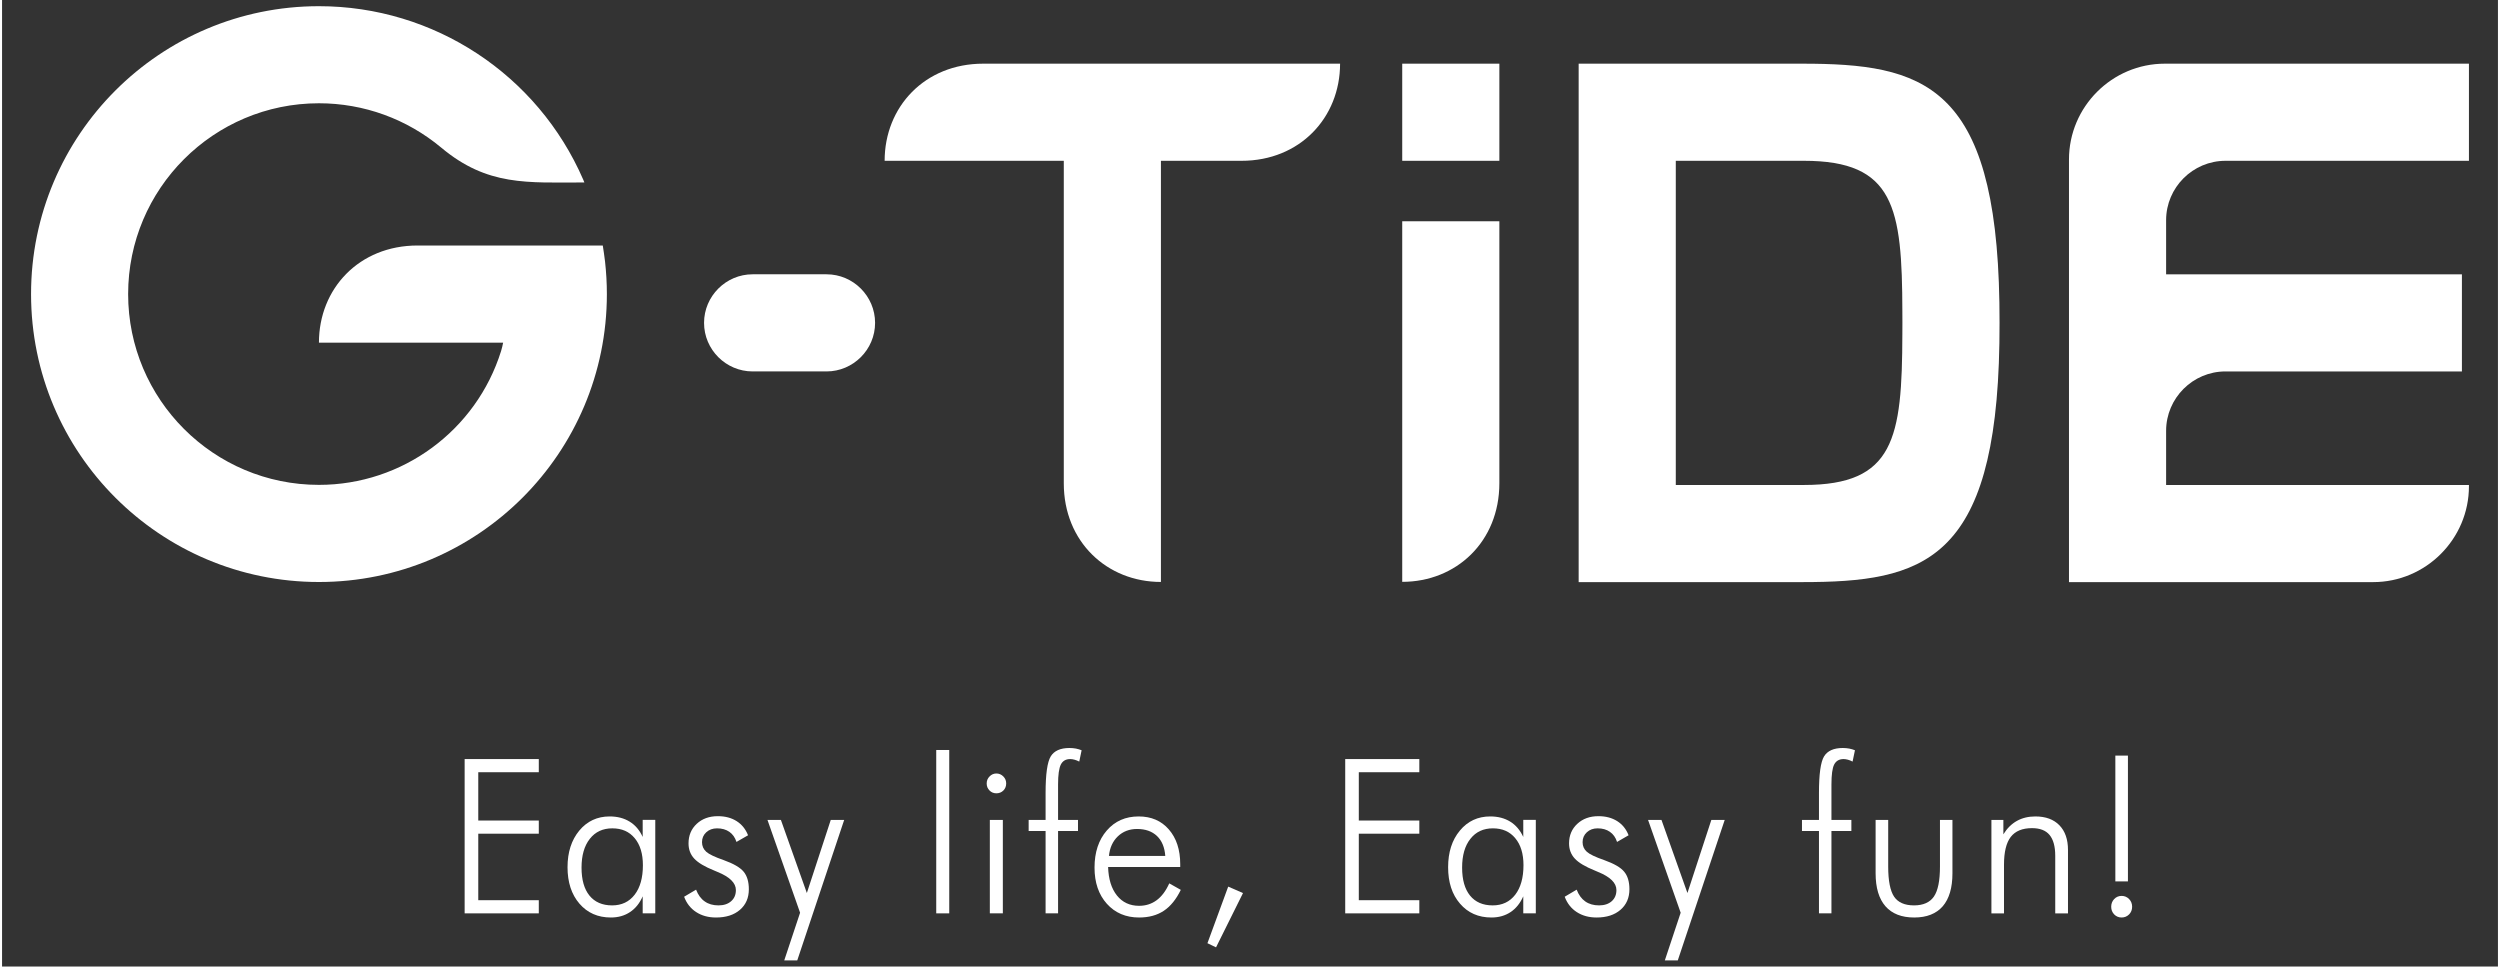
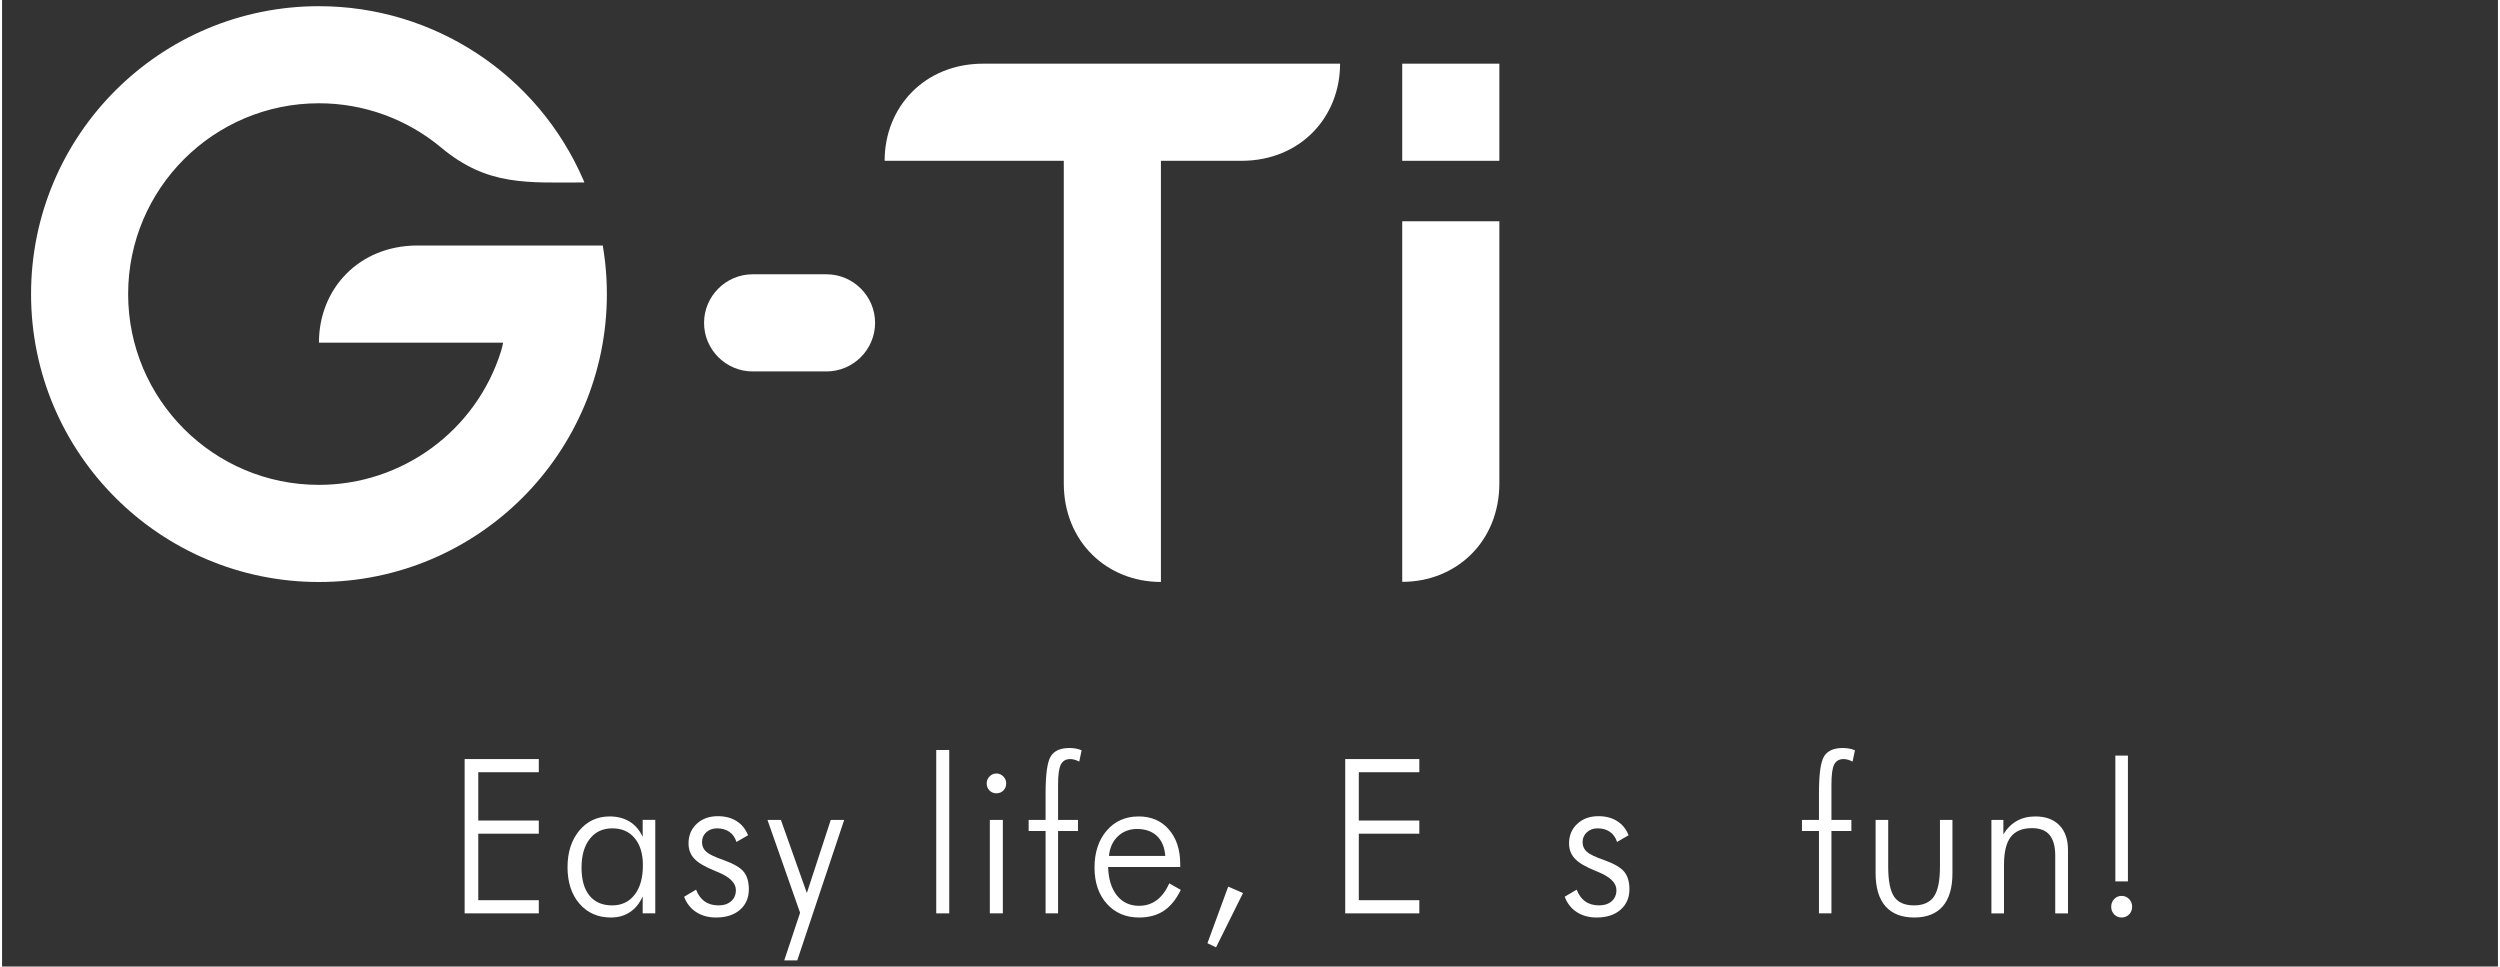
<svg xmlns="http://www.w3.org/2000/svg" xml:space="preserve" width="538px" height="208px" version="1.1" shape-rendering="geometricPrecision" text-rendering="geometricPrecision" image-rendering="optimizeQuality" fill-rule="evenodd" clip-rule="evenodd" viewBox="0 0 475.89 184.29">
  <rect x="0" y="0" width="475.89" height="184.29" fill="#333333" stroke="none" />
  <g id="Camada_x0020_1">
-     <polygon fill="none" fill-rule="nonzero" points="0,184.29 475.89,184.29 475.89,0 0,0 " />
    <g id="_2279913022288">
      <path fill="white" d="M255.12 12.14c0,10.28 -7.65,18.52 -18.79,18.52 -5.61,0 -9.76,0 -15.37,0l0 80.3c-10.28,0 -18.52,-7.65 -18.52,-18.8l0 -61.5 -34.16 0c0,-10.29 7.65,-18.52 18.79,-18.52l68.05 0z" />
      <path fill="white" d="M143.11 52.3l14.09 0c5.1,0 9.26,4.17 9.26,9.26 0,5.1 -4.17,9.26 -9.26,9.26l-14.09 0c-5.09,0 -9.26,-4.16 -9.26,-9.26 0,-5.09 4.17,-9.26 9.26,-9.26z" />
      <path fill="white" d="M95.54 65.33l-35.12 0c0,-10.29 7.65,-18.52 18.8,-18.52l35.32 0c0.11,0.67 0.34,2.26 0.43,3.04 0.23,2.06 0.35,4.14 0.35,6.22 0,30.32 -24.58,54.9 -54.9,54.9 -30.31,0 -54.89,-24.58 -54.89,-54.9 0,-30.31 24.58,-54.89 54.89,-54.89 21.93,0 41.7,13.03 50.4,33.09 0.07,0.18 0.14,0.35 0.21,0.52 -10.88,0 -18.47,0.74 -27.3,-6.65 -6.54,-5.45 -14.74,-8.45 -23.31,-8.45 -20.09,0 -36.38,16.3 -36.38,36.38 0,20.09 16.29,36.38 36.38,36.38 15.94,0 30.01,-10.39 34.73,-25.52 0.16,-0.52 0.3,-1.12 0.39,-1.6z" />
      <path fill="white" d="M285.49 42.19l0 49.95c0,11.15 -8.23,18.8 -18.52,18.8l0 -68.75 18.52 0z" />
      <polygon fill="white" points="266.97,12.14 285.49,12.14 285.49,30.66 266.97,30.66 " />
-       <path fill="white" d="M300.61 110.99l42.59 0c23,0 36.96,-3.75 37.63,-45.55 0.02,-1.32 0.03,-2.61 0.03,-3.88 0,-1.26 -0.01,-2.56 -0.03,-3.88 -0.67,-41.79 -14.63,-45.54 -37.63,-45.54l-42.59 0 0 98.85zm61.73 -49.43c0,1.3 0,0.75 -0.01,2.13 -0.05,19.93 -1.54,28.78 -18.76,28.78l-24.44 0 0 -61.81 24.44 0c17.23,0 18.72,8.84 18.76,28.77 0.01,1.38 0.01,0.84 0.01,2.13z" />
-       <path fill="white" d="M470.36 12.14l0 18.52 -46.42 0c-6.23,0 -11.32,5.09 -11.32,11.32l0 10.32 56.4 0 0 18.52 -45.08 0c-6.23,0 -11.32,5.09 -11.32,11.32l0 10.33 57.74 0 0 0.24c0,10.06 -8.21,18.28 -18.27,18.28l-57.99 0 0 -80.58c0,-10.06 8.21,-18.27 18.28,-18.27l57.98 0z" />
      <polygon fill="white" fill-rule="nonzero" points="88.2,174.15 88.2,144.73 102.34,144.73 102.34,147.24 90.8,147.24 90.8,156.45 102.34,156.45 102.34,158.96 90.8,158.96 90.8,171.64 102.34,171.64 102.34,174.15 " />
      <path fill="white" fill-rule="nonzero" d="M110.49 165.43c0,2.31 0.5,4.08 1.51,5.33 1.01,1.24 2.45,1.87 4.32,1.87 1.82,0 3.25,-0.68 4.3,-2.04 1.05,-1.36 1.57,-3.24 1.57,-5.62 0,-2.18 -0.52,-3.9 -1.56,-5.15 -1.04,-1.26 -2.46,-1.88 -4.27,-1.88 -1.81,0 -3.24,0.66 -4.29,2 -1.05,1.33 -1.58,3.16 -1.58,5.49zm11.66 8.72l0 -3.25c-0.57,1.31 -1.37,2.31 -2.41,3 -1.03,0.69 -2.25,1.04 -3.65,1.04 -2.49,0 -4.48,-0.88 -6,-2.64 -1.51,-1.75 -2.27,-4.07 -2.27,-6.95 0,-2.85 0.75,-5.18 2.24,-6.98 1.5,-1.8 3.43,-2.7 5.79,-2.7 1.47,0 2.74,0.33 3.81,0.99 1.08,0.66 1.91,1.64 2.49,2.92l0 -3.25 2.4 0 0 17.82 -2.4 0z" />
      <path fill="white" fill-rule="nonzero" d="M130.05 170.98l2.28 -1.35c0.38,0.99 0.92,1.74 1.64,2.24 0.71,0.51 1.59,0.76 2.63,0.76 1.02,0 1.82,-0.27 2.42,-0.8 0.6,-0.53 0.9,-1.23 0.9,-2.12 0,-1.36 -1.18,-2.52 -3.53,-3.47 -0.25,-0.1 -0.45,-0.18 -0.59,-0.25 -1.82,-0.73 -3.09,-1.49 -3.82,-2.28 -0.73,-0.78 -1.09,-1.75 -1.09,-2.9 0,-1.51 0.52,-2.76 1.56,-3.73 1.04,-0.97 2.38,-1.46 4.03,-1.46 1.41,0 2.6,0.32 3.59,0.95 0.99,0.63 1.71,1.53 2.17,2.69l-2.21 1.27c-0.27,-0.85 -0.73,-1.49 -1.36,-1.93 -0.64,-0.44 -1.42,-0.66 -2.34,-0.66 -0.83,0 -1.52,0.25 -2.06,0.75 -0.54,0.5 -0.81,1.13 -0.81,1.88 0,0.74 0.27,1.34 0.8,1.83 0.54,0.48 1.64,1.01 3.32,1.59 1.89,0.68 3.17,1.42 3.83,2.23 0.65,0.8 0.98,1.91 0.98,3.33 0,1.64 -0.56,2.94 -1.69,3.92 -1.13,0.98 -2.65,1.47 -4.57,1.47 -1.47,0 -2.73,-0.35 -3.79,-1.04 -1.06,-0.69 -1.82,-1.66 -2.29,-2.92z" />
      <polygon fill="white" fill-rule="nonzero" points="145.94,156.33 148.5,156.33 153.45,170.27 158.01,156.33 160.57,156.33 151.62,183.12 149.14,183.12 152.16,174.03 " />
      <polygon fill="white" fill-rule="nonzero" points="180.6,174.15 178.12,174.15 178.12,143 180.6,143 " />
      <path fill="white" fill-rule="nonzero" d="M188.34 156.33l2.48 0 0 17.82 -2.48 0 0 -17.82zm-0.6 -6.95c0,-0.53 0.18,-0.97 0.55,-1.34 0.36,-0.37 0.79,-0.56 1.3,-0.56 0.51,0 0.95,0.19 1.32,0.56 0.37,0.37 0.55,0.81 0.55,1.34 0,0.53 -0.18,0.98 -0.53,1.34 -0.36,0.36 -0.81,0.54 -1.34,0.54 -0.52,0 -0.96,-0.18 -1.31,-0.54 -0.36,-0.36 -0.54,-0.81 -0.54,-1.34z" />
      <path fill="white" fill-rule="nonzero" d="M198.97 174.15l0 -15.71 -3.23 0 0 -2.11 3.23 0 0 -5.15c0,-3.57 0.33,-5.89 0.98,-6.96 0.65,-1.06 1.84,-1.6 3.57,-1.6 0.43,0 0.84,0.04 1.23,0.11 0.38,0.08 0.75,0.18 1.09,0.32l-0.45 2.16c-0.31,-0.16 -0.62,-0.28 -0.91,-0.36 -0.29,-0.08 -0.56,-0.12 -0.81,-0.12 -0.84,0 -1.44,0.35 -1.79,1.04 -0.35,0.69 -0.53,1.96 -0.53,3.81l0 6.75 3.8 0 0 2.11 -3.8 0 0 15.71 -2.38 0z" />
      <path fill="white" fill-rule="nonzero" d="M221.79 163.2c-0.12,-1.63 -0.64,-2.9 -1.58,-3.8 -0.94,-0.89 -2.2,-1.34 -3.8,-1.34 -1.46,0 -2.68,0.47 -3.66,1.4 -0.98,0.94 -1.55,2.19 -1.7,3.74l10.74 0zm2.85 2.11l-13.75 0c0.07,2.31 0.63,4.11 1.68,5.43 1.05,1.31 2.46,1.97 4.23,1.97 1.27,0 2.39,-0.36 3.35,-1.07 0.96,-0.71 1.76,-1.78 2.4,-3.21l2.2 1.24c-0.88,1.81 -1.96,3.14 -3.24,3.99 -1.28,0.85 -2.85,1.28 -4.71,1.28 -2.54,0 -4.59,-0.88 -6.15,-2.62 -1.57,-1.75 -2.35,-4.05 -2.35,-6.89 0,-2.92 0.78,-5.28 2.33,-7.07 1.55,-1.8 3.58,-2.69 6.09,-2.69 2.39,0 4.31,0.82 5.75,2.48 1.44,1.65 2.17,3.86 2.17,6.62l0 0.54z" />
      <polygon fill="white" fill-rule="nonzero" points="233.79,169.05 236.61,170.28 231.47,180.63 229.83,179.84 " />
      <polygon fill="white" fill-rule="nonzero" points="256.1,174.15 256.1,144.73 270.23,144.73 270.23,147.24 258.69,147.24 258.69,156.45 270.23,156.45 270.23,158.96 258.69,158.96 258.69,171.64 270.23,171.64 270.23,174.15 " />
-       <path fill="white" fill-rule="nonzero" d="M278.39 165.43c0,2.31 0.5,4.08 1.51,5.33 1.01,1.24 2.44,1.87 4.32,1.87 1.82,0 3.25,-0.68 4.3,-2.04 1.04,-1.36 1.57,-3.24 1.57,-5.62 0,-2.18 -0.52,-3.9 -1.57,-5.15 -1.03,-1.26 -2.46,-1.88 -4.26,-1.88 -1.81,0 -3.24,0.66 -4.29,2 -1.06,1.33 -1.58,3.16 -1.58,5.49zm11.66 8.72l0 -3.25c-0.58,1.31 -1.38,2.31 -2.41,3 -1.04,0.69 -2.25,1.04 -3.66,1.04 -2.48,0 -4.48,-0.88 -5.99,-2.64 -1.52,-1.75 -2.27,-4.07 -2.27,-6.95 0,-2.85 0.74,-5.18 2.24,-6.98 1.49,-1.8 3.42,-2.7 5.79,-2.7 1.47,0 2.74,0.33 3.81,0.99 1.07,0.66 1.9,1.64 2.49,2.92l0 -3.25 2.39 0 0 17.82 -2.39 0z" />
      <path fill="white" fill-rule="nonzero" d="M297.95 170.98l2.28 -1.35c0.38,0.99 0.92,1.74 1.63,2.24 0.72,0.51 1.6,0.76 2.64,0.76 1.01,0 1.82,-0.27 2.42,-0.8 0.59,-0.53 0.89,-1.23 0.89,-2.12 0,-1.36 -1.17,-2.52 -3.53,-3.47 -0.24,-0.1 -0.44,-0.18 -0.58,-0.25 -1.82,-0.73 -3.09,-1.49 -3.82,-2.28 -0.73,-0.78 -1.1,-1.75 -1.1,-2.9 0,-1.51 0.52,-2.76 1.57,-3.73 1.04,-0.97 2.38,-1.46 4.03,-1.46 1.4,0 2.6,0.32 3.59,0.95 0.99,0.63 1.71,1.53 2.16,2.69l-2.2 1.27c-0.27,-0.85 -0.73,-1.49 -1.37,-1.93 -0.63,-0.44 -1.41,-0.66 -2.34,-0.66 -0.83,0 -1.51,0.25 -2.05,0.75 -0.54,0.5 -0.81,1.13 -0.81,1.88 0,0.74 0.26,1.34 0.8,1.83 0.53,0.48 1.63,1.01 3.31,1.59 1.9,0.68 3.18,1.42 3.83,2.23 0.66,0.8 0.99,1.91 0.99,3.33 0,1.64 -0.57,2.94 -1.7,3.92 -1.13,0.98 -2.65,1.47 -4.56,1.47 -1.47,0 -2.73,-0.35 -3.79,-1.04 -1.06,-0.69 -1.82,-1.66 -2.29,-2.92z" />
-       <polygon fill="white" fill-rule="nonzero" points="313.84,156.33 316.4,156.33 321.35,170.27 325.91,156.33 328.46,156.33 319.51,183.12 317.04,183.12 320.06,174.03 " />
      <path fill="white" fill-rule="nonzero" d="M346.43 174.15l0 -15.71 -3.24 0 0 -2.11 3.24 0 0 -5.15c0,-3.57 0.32,-5.89 0.97,-6.96 0.65,-1.06 1.84,-1.6 3.57,-1.6 0.43,0 0.84,0.04 1.23,0.11 0.39,0.08 0.75,0.18 1.09,0.32l-0.45 2.16c-0.31,-0.16 -0.61,-0.28 -0.9,-0.36 -0.3,-0.08 -0.57,-0.12 -0.81,-0.12 -0.85,0 -1.44,0.35 -1.8,1.04 -0.35,0.69 -0.52,1.96 -0.52,3.81l0 6.75 3.8 0 0 2.11 -3.8 0 0 15.71 -2.38 0z" />
      <path fill="white" fill-rule="nonzero" d="M359.63 156.33l0 8.9c0,2.71 0.38,4.62 1.12,5.73 0.75,1.11 2.02,1.67 3.8,1.67 1.76,0 3.03,-0.57 3.8,-1.69 0.77,-1.13 1.15,-3.03 1.15,-5.71l0 -8.9 2.38 0 0 10.17c0,2.77 -0.62,4.87 -1.85,6.3 -1.24,1.42 -3.05,2.14 -5.44,2.14 -2.41,0 -4.23,-0.72 -5.48,-2.14 -1.25,-1.43 -1.88,-3.53 -1.88,-6.3l0 -10.17 2.4 0z" />
      <path fill="white" fill-rule="nonzero" d="M379.31 174.15l0 -17.82 2.28 0 0 2.75c0.7,-1.14 1.56,-1.99 2.58,-2.56 1.02,-0.57 2.2,-0.85 3.52,-0.85 1.97,0 3.49,0.56 4.58,1.68 1.1,1.13 1.64,2.7 1.64,4.71l0 12.09 -2.43 0 0 -10.99c0,-1.78 -0.37,-3.1 -1.09,-3.97 -0.72,-0.86 -1.83,-1.29 -3.34,-1.29 -1.83,0 -3.18,0.55 -4.05,1.67 -0.86,1.12 -1.29,2.88 -1.29,5.28l0 9.3 -2.4 0z" />
      <path fill="white" fill-rule="nonzero" d="M402.94 144.07l2.4 0 0 23.99 -2.4 0 0 -23.99zm-0.79 28.82c0,-0.58 0.19,-1.07 0.57,-1.47 0.38,-0.4 0.86,-0.6 1.41,-0.6 0.56,0 1.04,0.2 1.43,0.6 0.39,0.4 0.58,0.89 0.58,1.47 0,0.58 -0.19,1.06 -0.58,1.46 -0.39,0.39 -0.87,0.59 -1.43,0.59 -0.55,0 -1.03,-0.2 -1.41,-0.59 -0.38,-0.4 -0.57,-0.88 -0.57,-1.46z" />
    </g>
  </g>
</svg>